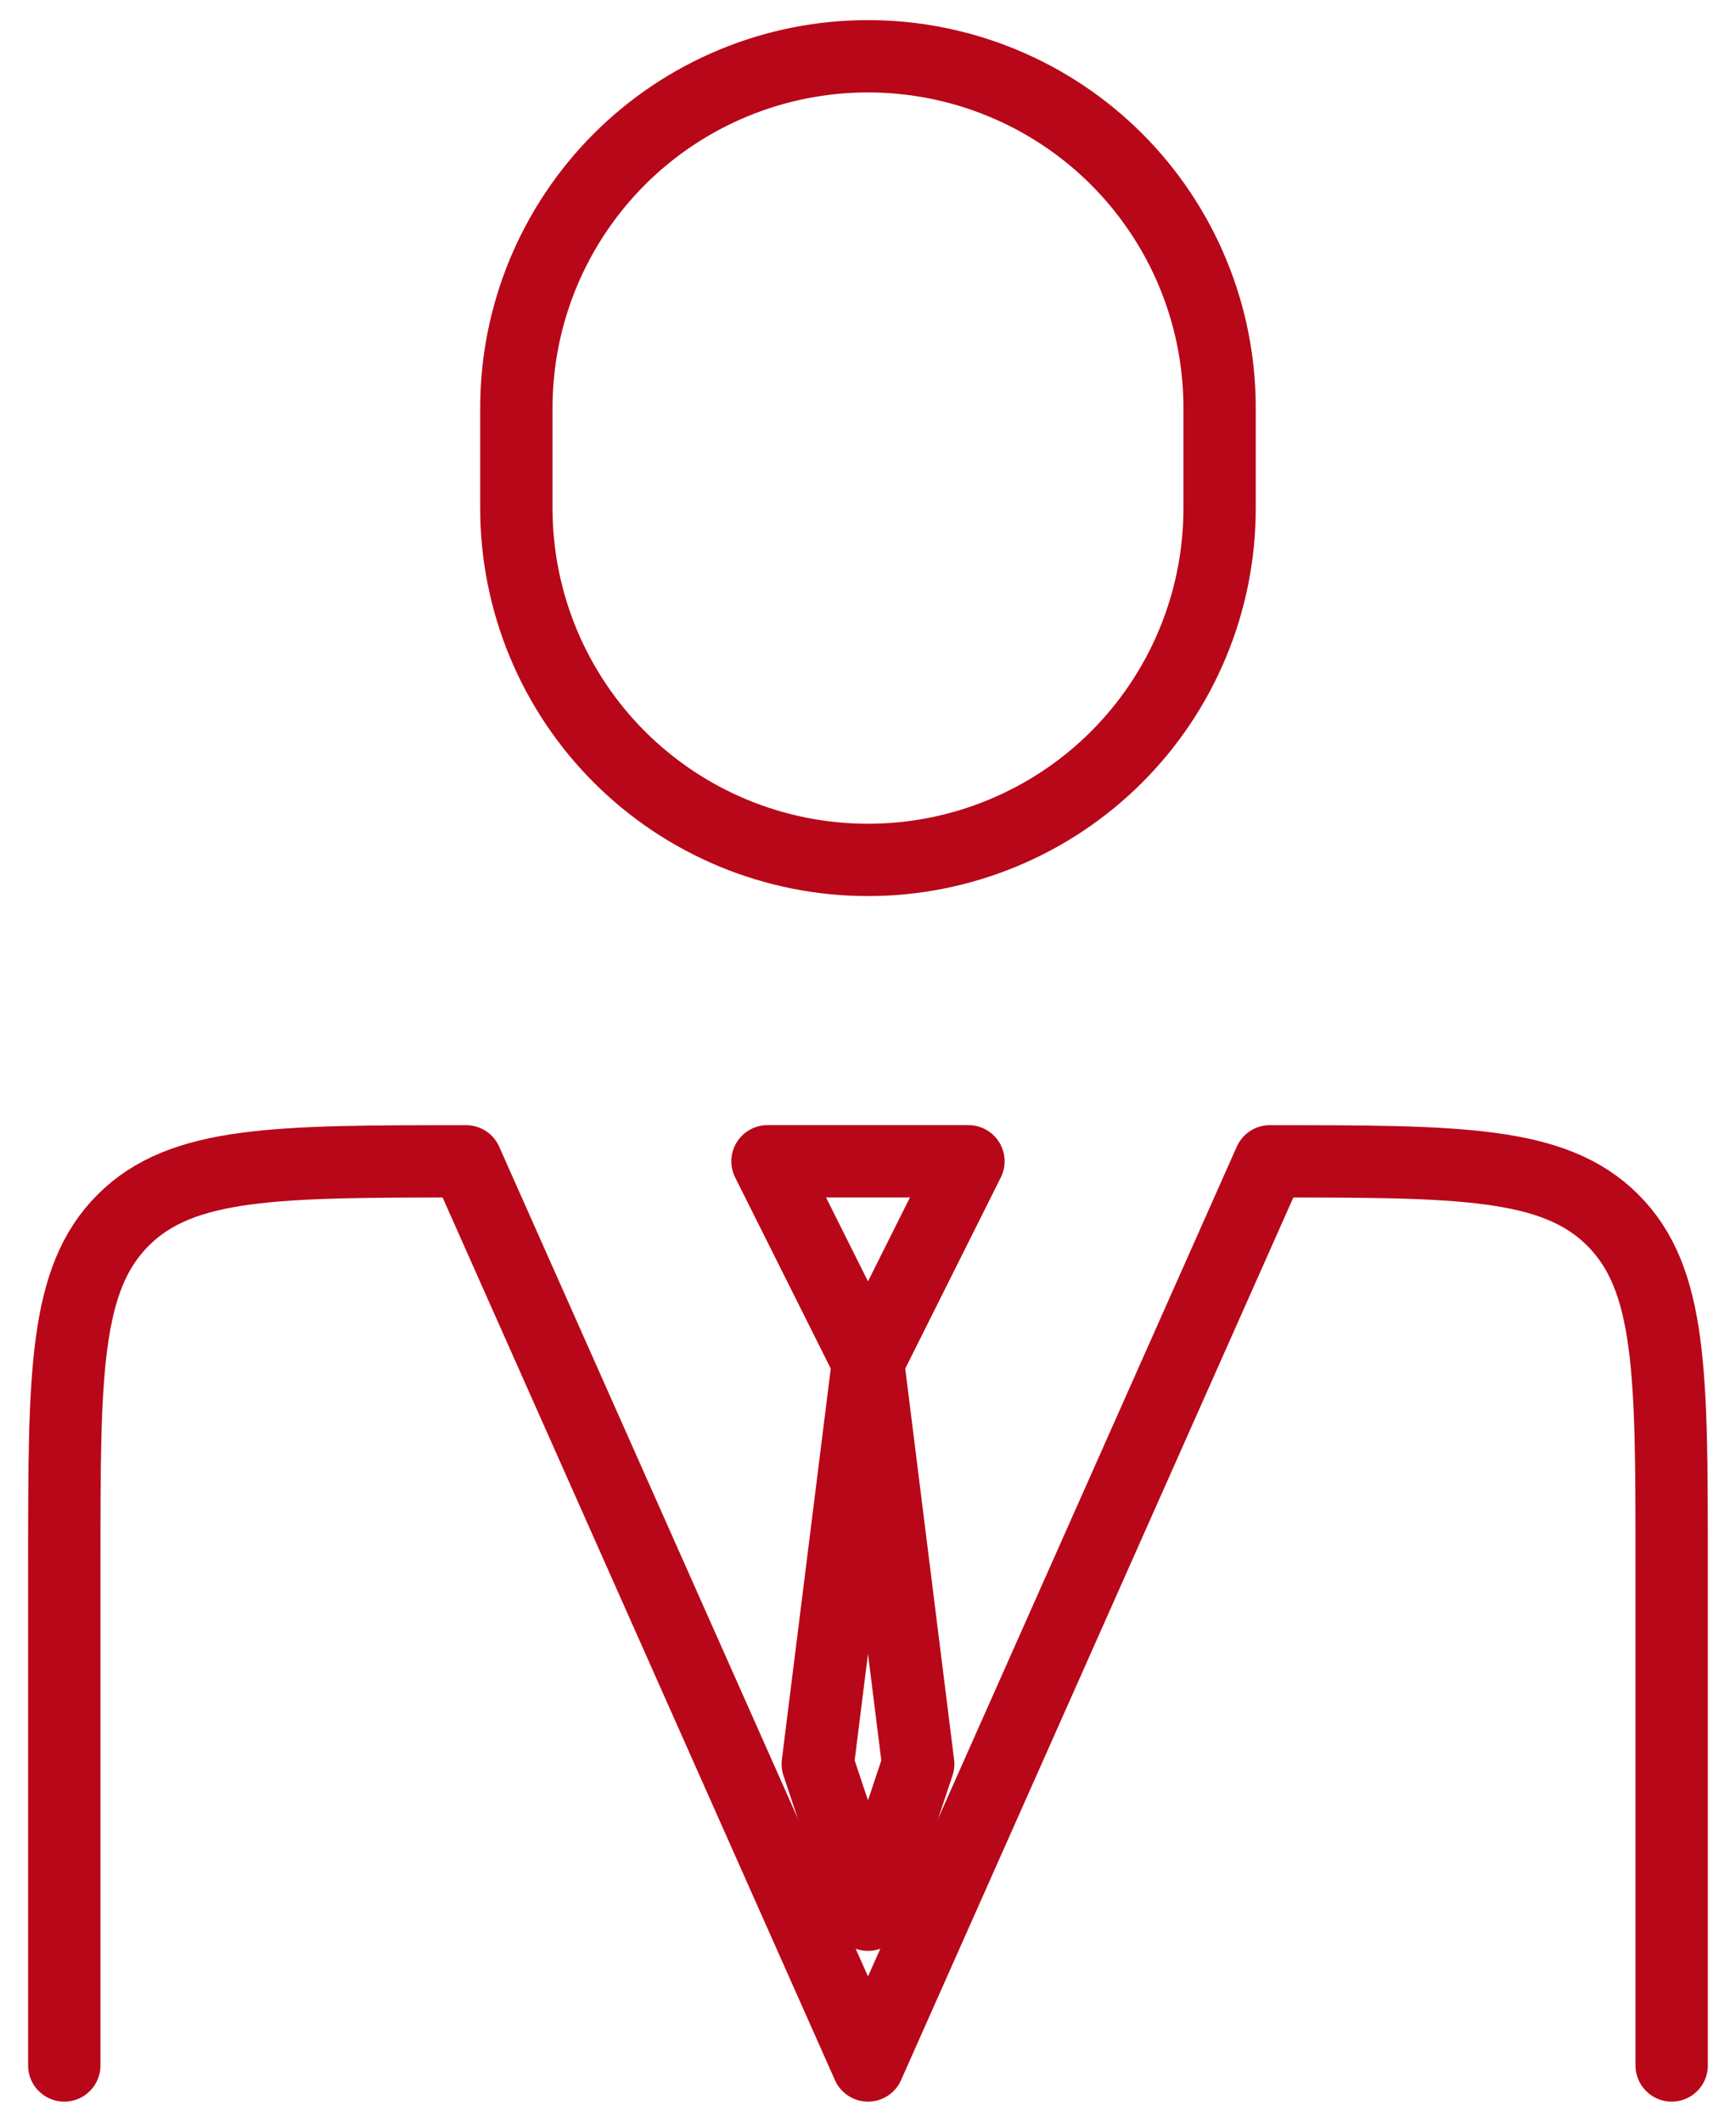
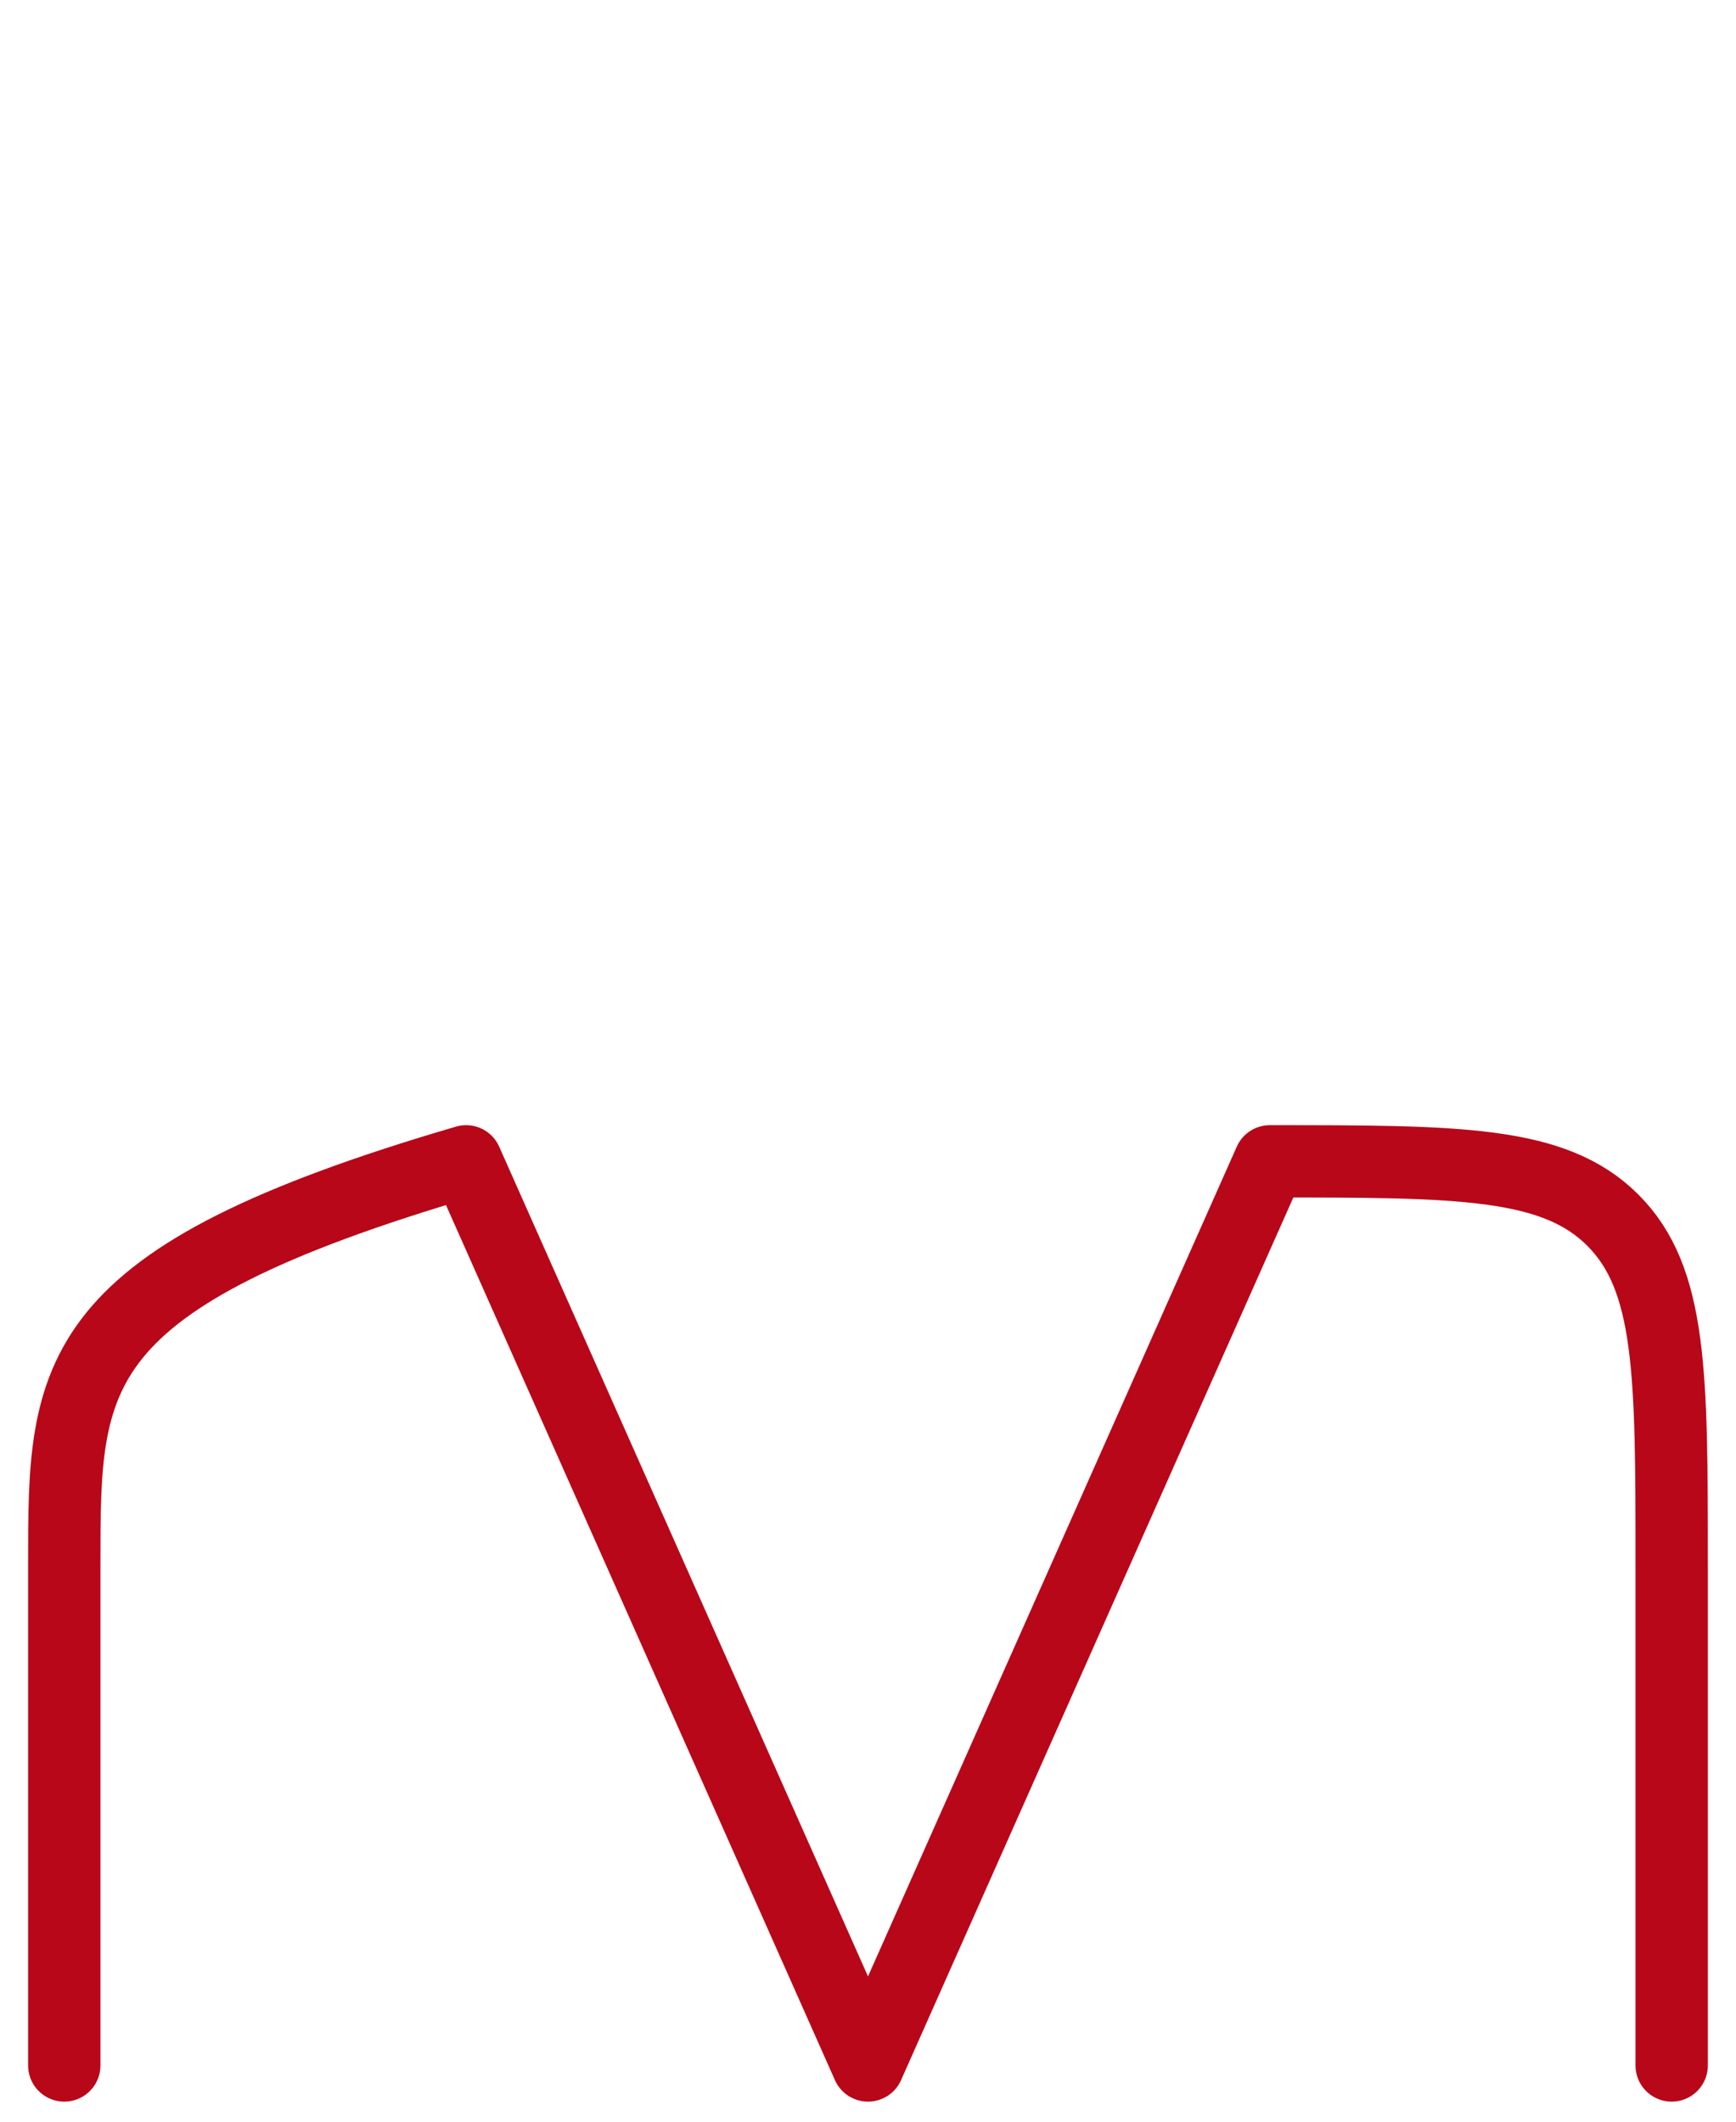
<svg xmlns="http://www.w3.org/2000/svg" width="36" height="44" viewBox="0 0 36 44" fill="none">
-   <path d="M34.666 42.834V32.417C34.666 28.488 34.666 26.525 33.446 25.304C32.225 24.084 30.262 24.084 26.333 24.084L18 42.834L9.666 24.084C5.737 24.084 3.775 24.084 2.554 25.304C1.333 26.525 1.333 28.488 1.333 32.417V42.834" stroke="#B80719" stroke-width="1.5" stroke-linecap="round" stroke-linejoin="round" />
-   <path d="M18 28.25L16.958 36.583L18 39.708L19.041 36.583L18 28.25ZM18 28.25L15.916 24.083H20.083L18 28.25ZM25.291 10.542V8.458C25.291 7.501 25.103 6.553 24.736 5.668C24.37 4.783 23.833 3.98 23.156 3.302C22.479 2.625 21.675 2.088 20.79 1.722C19.905 1.355 18.957 1.167 18 1.167C17.042 1.167 16.094 1.355 15.209 1.722C14.325 2.088 13.521 2.625 12.844 3.302C12.167 3.98 11.63 4.783 11.263 5.668C10.897 6.553 10.708 7.501 10.708 8.458V10.542C10.708 11.499 10.897 12.447 11.263 13.332C11.63 14.217 12.167 15.021 12.844 15.698C13.521 16.375 14.325 16.912 15.209 17.278C16.094 17.645 17.042 17.833 18 17.833C18.957 17.833 19.905 17.645 20.79 17.278C21.675 16.912 22.479 16.375 23.156 15.698C23.833 15.021 24.37 14.217 24.736 13.332C25.103 12.447 25.291 11.499 25.291 10.542Z" stroke="#B80719" stroke-width="1.5" stroke-linecap="round" stroke-linejoin="round" />
+   <path d="M34.666 42.834V32.417C34.666 28.488 34.666 26.525 33.446 25.304C32.225 24.084 30.262 24.084 26.333 24.084L18 42.834L9.666 24.084C1.333 26.525 1.333 28.488 1.333 32.417V42.834" stroke="#B80719" stroke-width="1.5" stroke-linecap="round" stroke-linejoin="round" />
</svg>